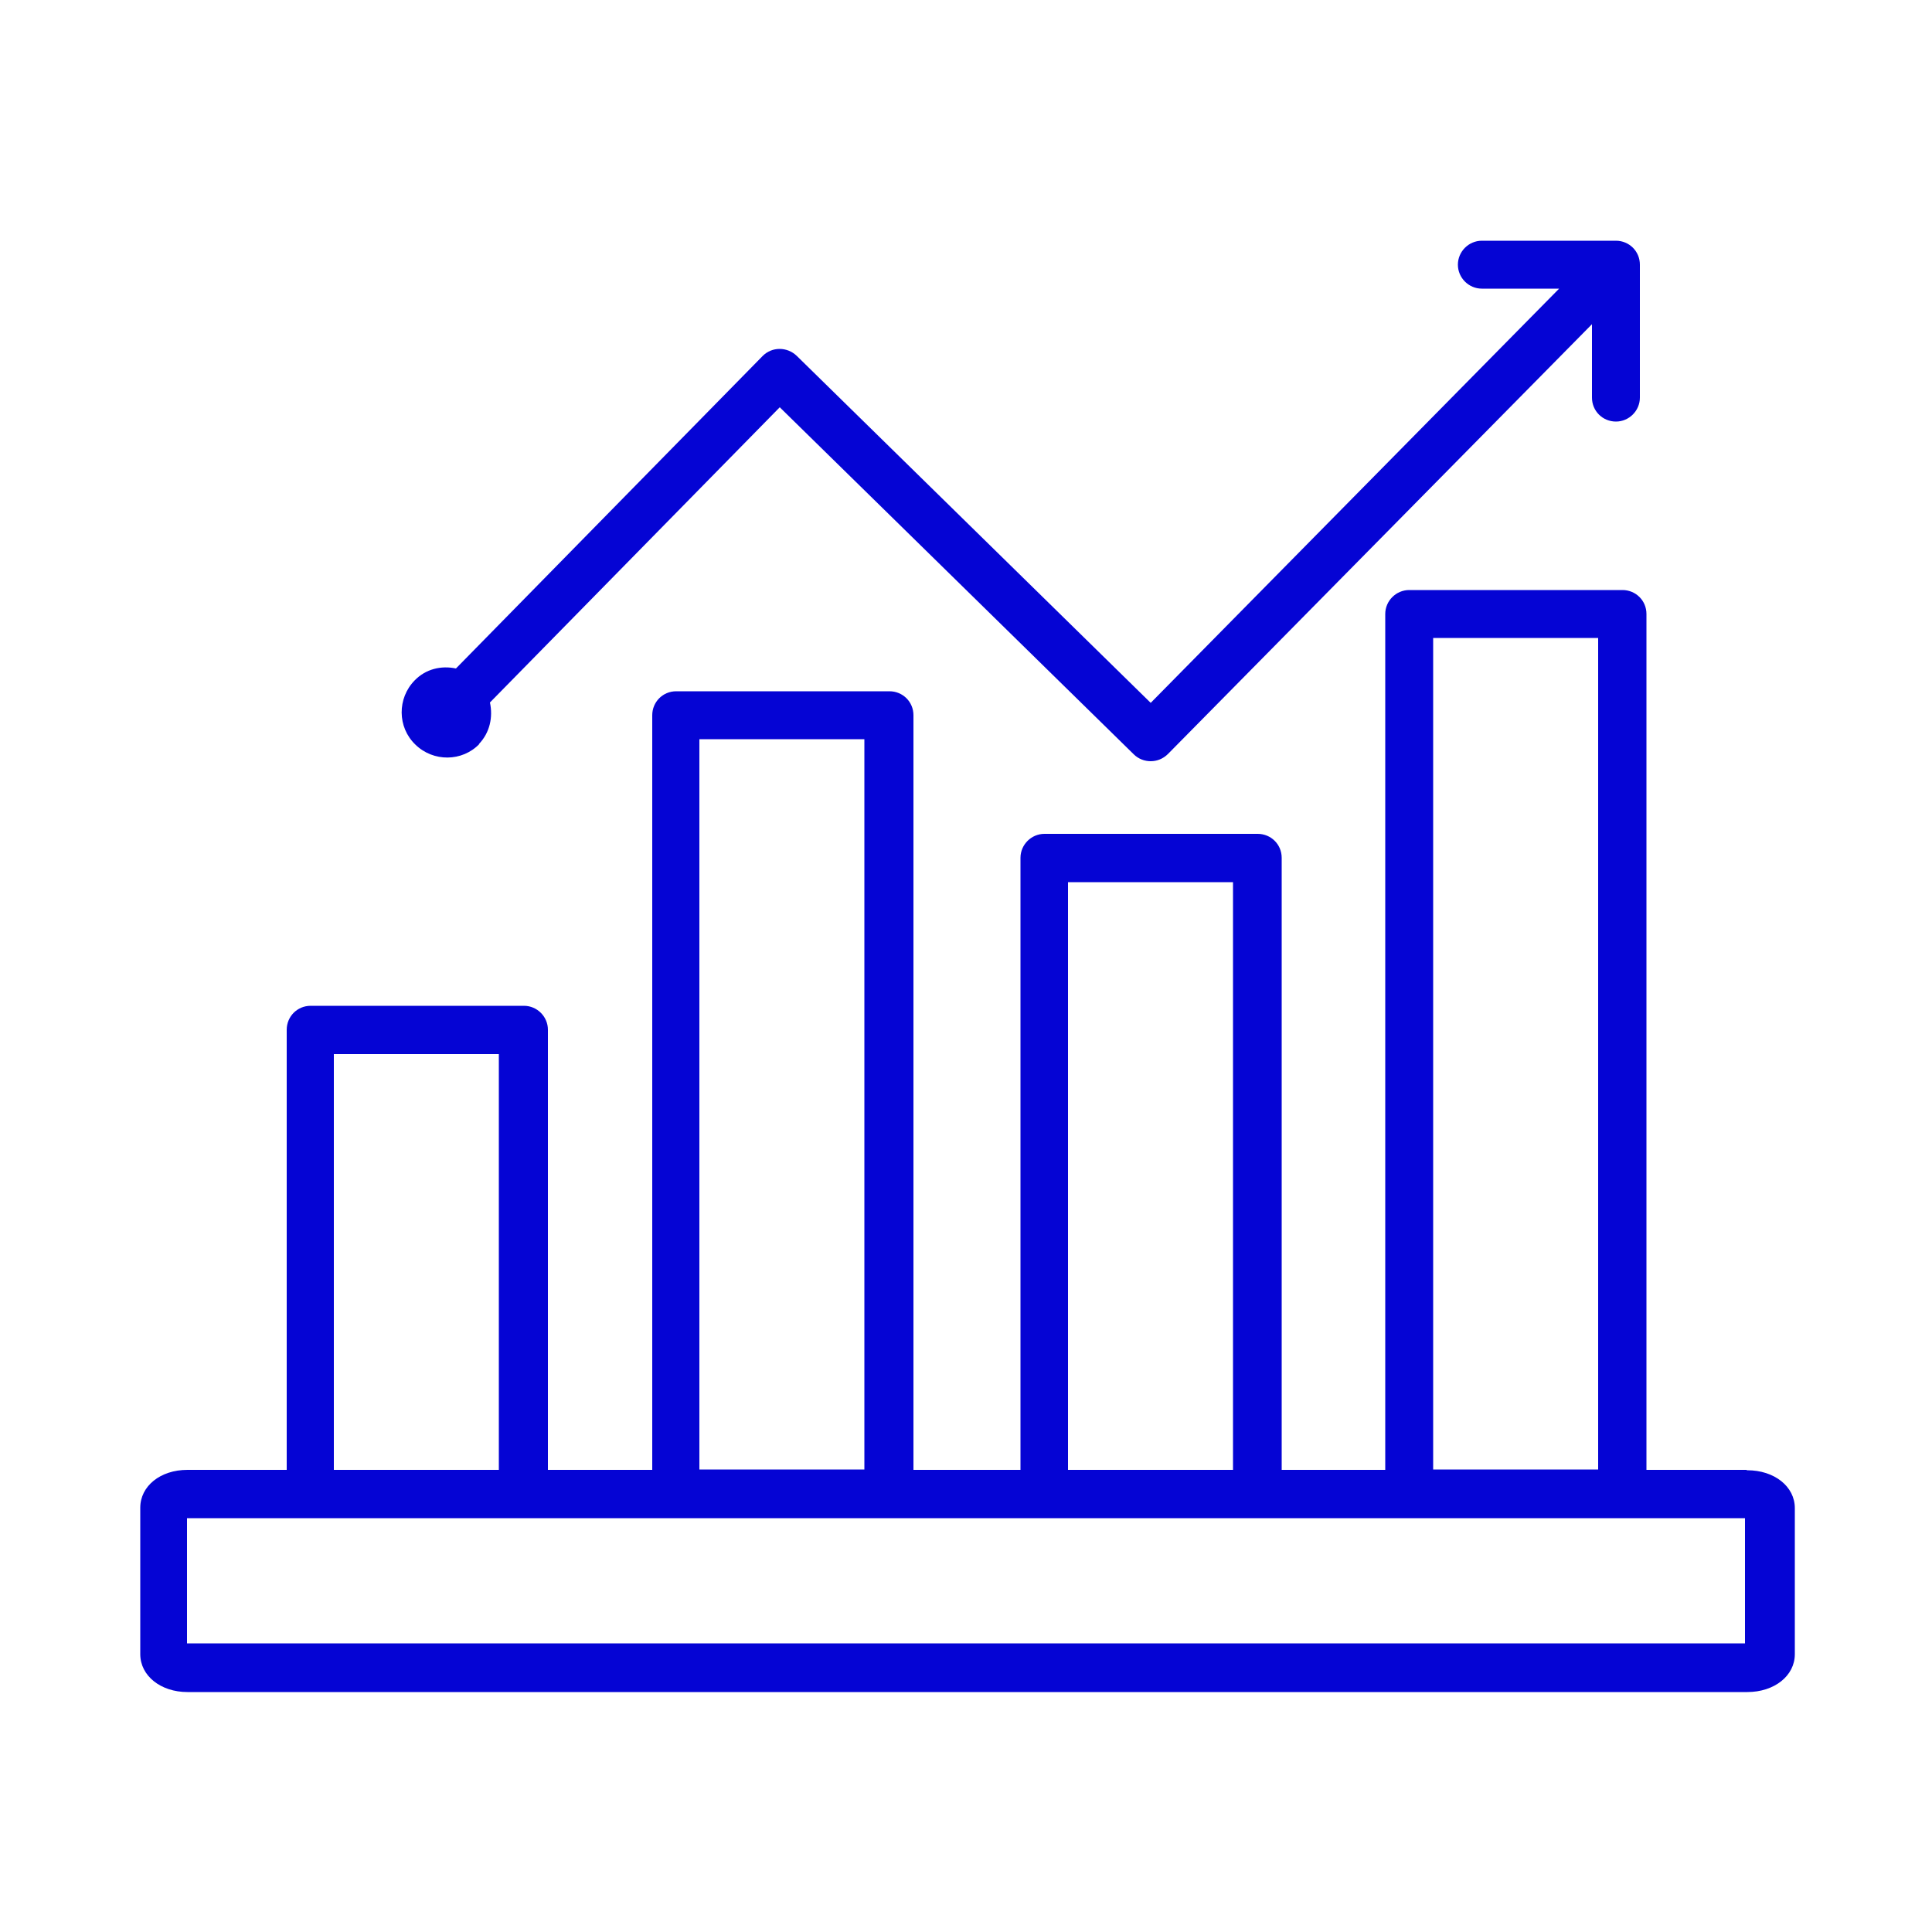
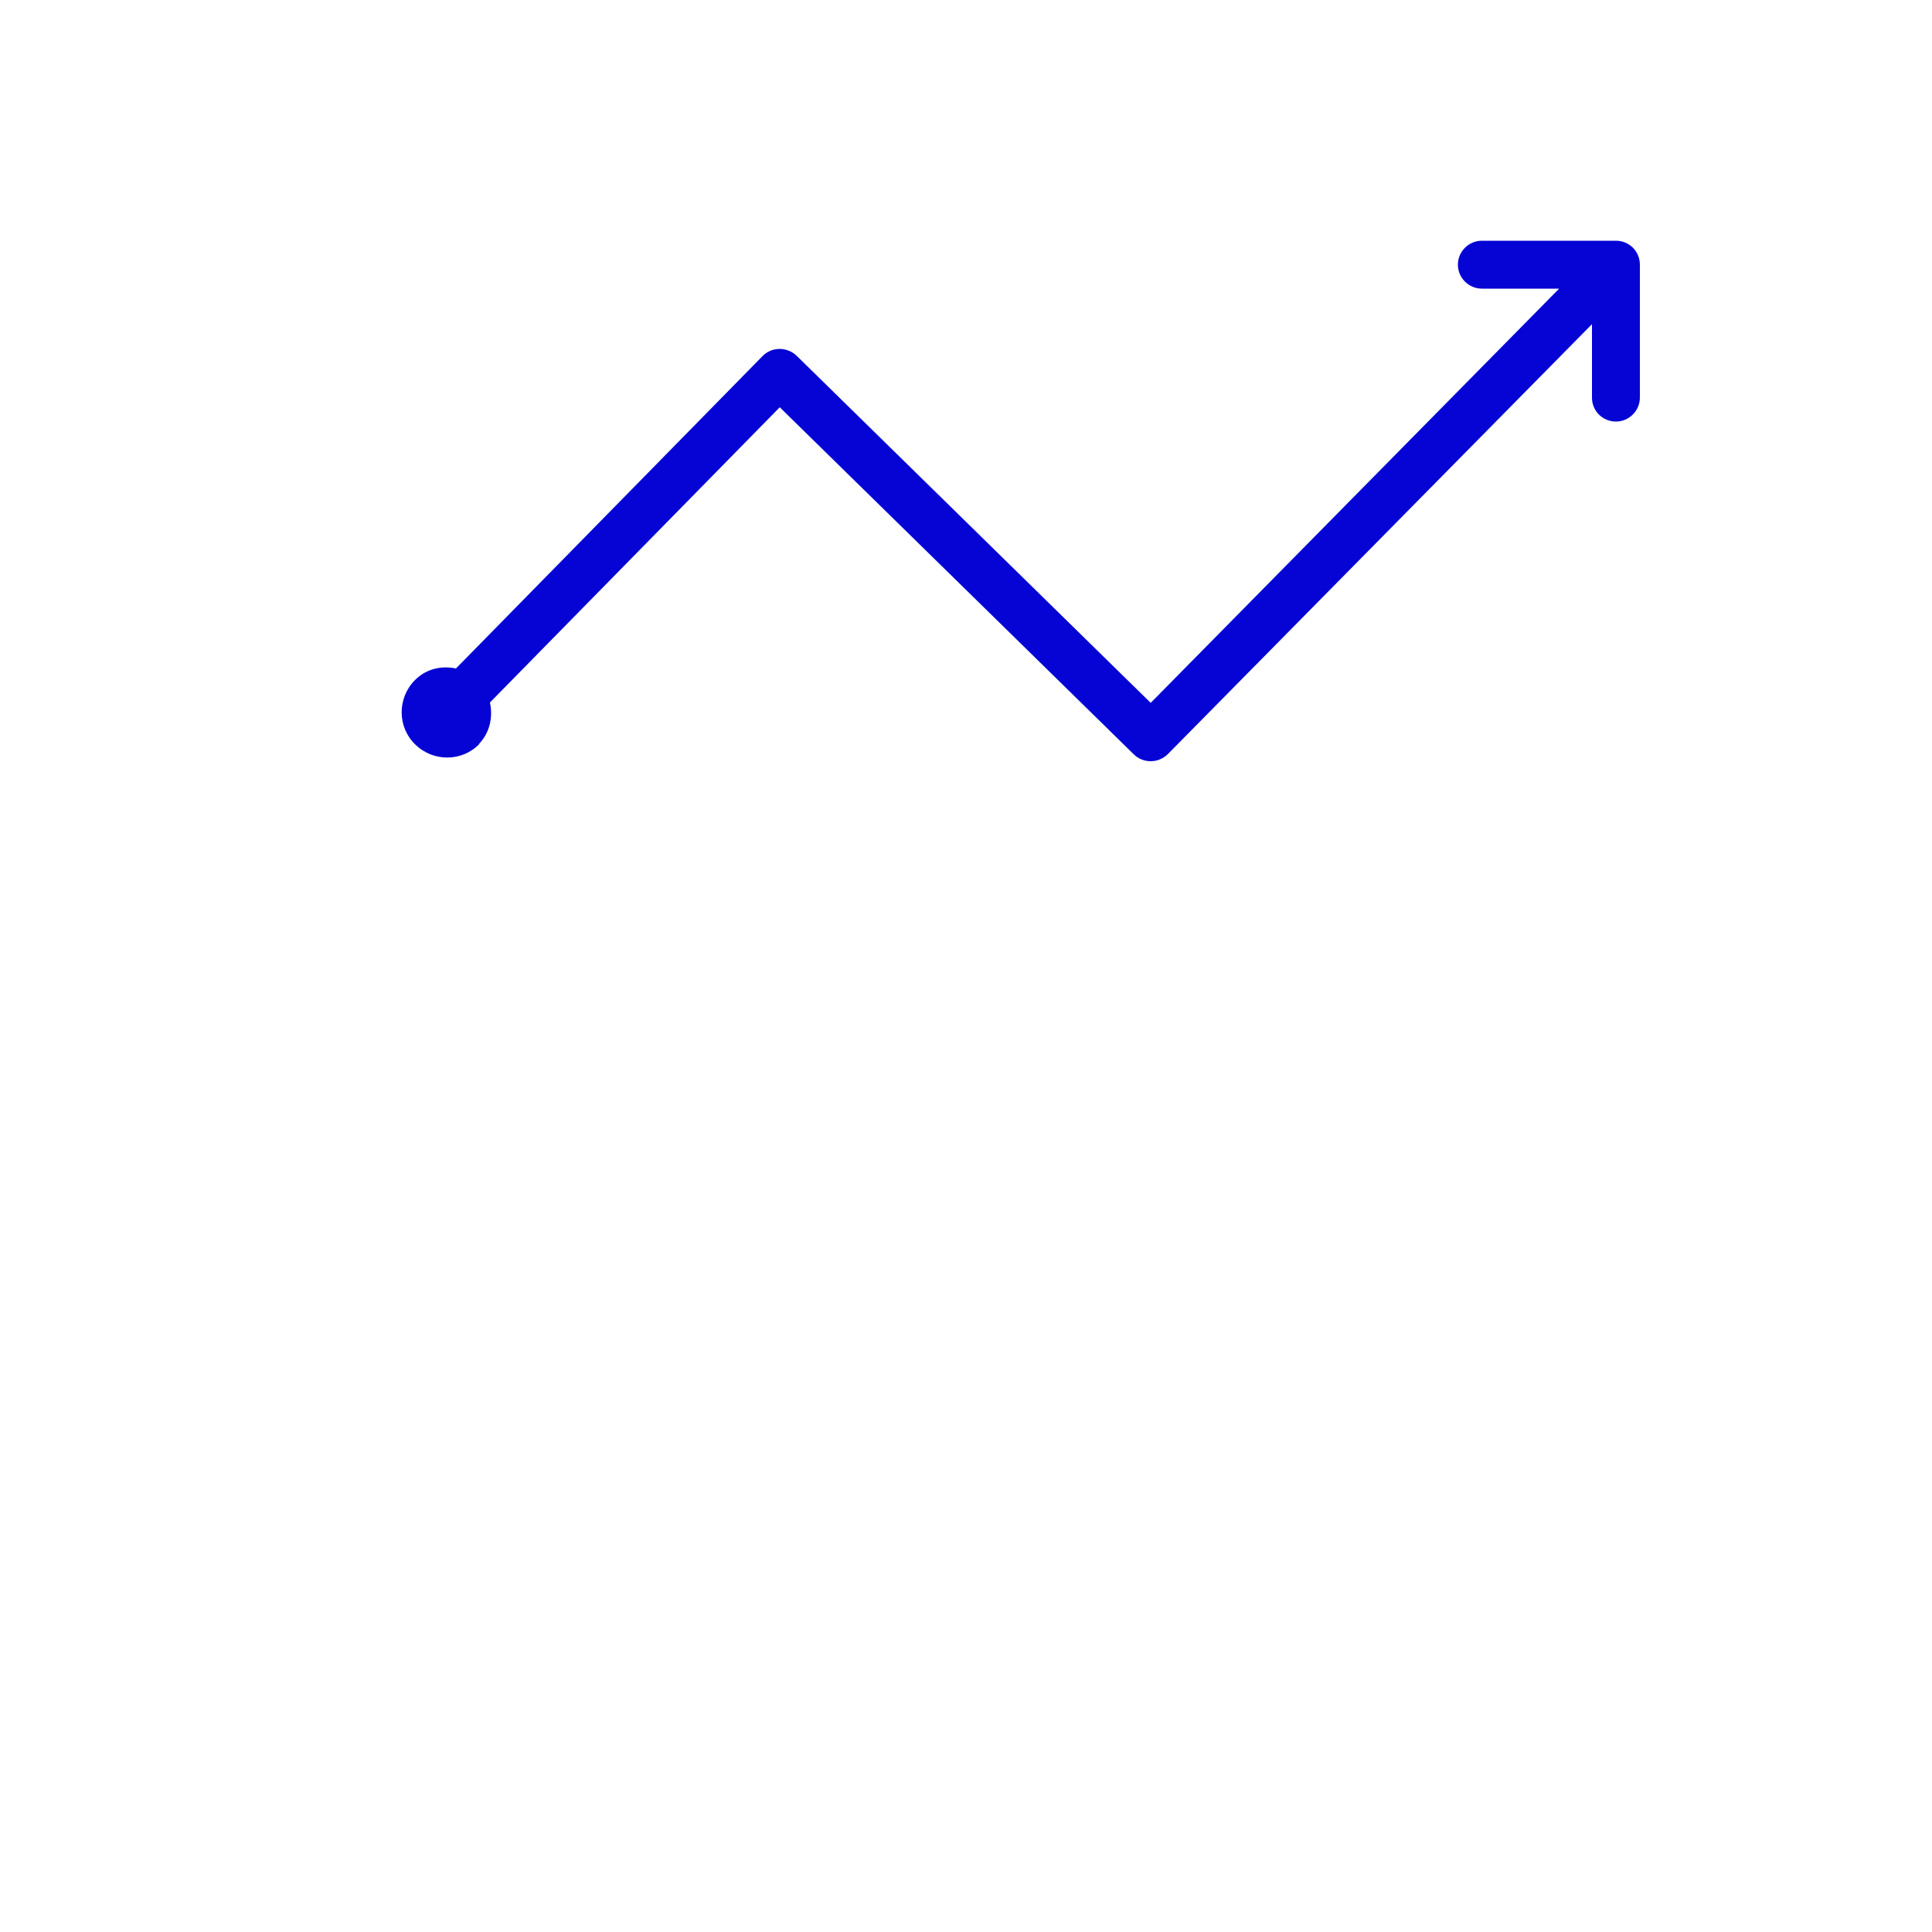
<svg xmlns="http://www.w3.org/2000/svg" id="Layer_1" viewBox="0 0 50 50">
  <defs>
    <style>.cls-1{fill:#0504d4;}</style>
  </defs>
-   <path class="cls-1" d="M45.19,38.04h-2.58V15.89c0-.35-.28-.62-.62-.62h-5.52c-.34,0-.62.28-.62.62v22.15h-2.68v-15.84c0-.35-.28-.62-.62-.62h-5.52c-.34,0-.62.28-.62.62v15.84h-2.77v-19.53c0-.35-.28-.62-.62-.62h-5.52c-.35,0-.62.28-.62.62v19.53h-2.7v-11.39c0-.34-.28-.62-.62-.62h-5.52c-.35,0-.62.28-.62.62v11.39h-2.57c-.7,0-1.22.42-1.22.98v3.79c0,.56.53.98,1.22.98h40.37c.7,0,1.23-.42,1.23-.98v-3.78c0-.56-.53-.98-1.23-.98ZM37.09,16.51h4.27v21.52h-4.27v-21.52ZM18.1,19.13h4.27v18.9h-4.27v-18.9ZM8.64,27.28h4.27v10.76h-4.27v-10.76ZM27.64,22.83h4.27v15.21h-4.27v-15.21ZM45.16,42.53H4.84v-3.24h40.32v3.24Z" />
  <path class="cls-1" d="M12.39,19.26c.29-.3.37-.7.29-1.08l7.5-7.64,9.16,8.98c.12.12.28.18.44.18s.32-.06.45-.19l10.97-11.12v1.9c0,.35.28.62.62.62s.62-.28.62-.62v-3.44c0-.35-.28-.62-.62-.62h-3.47c-.34,0-.62.28-.62.62s.28.62.62.62h2l-10.57,10.72-9.16-8.98c-.25-.24-.64-.24-.88,0l-7.94,8.09c-.38-.08-.78.01-1.07.31-.45.46-.45,1.21.02,1.66.46.45,1.21.45,1.66-.02Z" />
</svg>